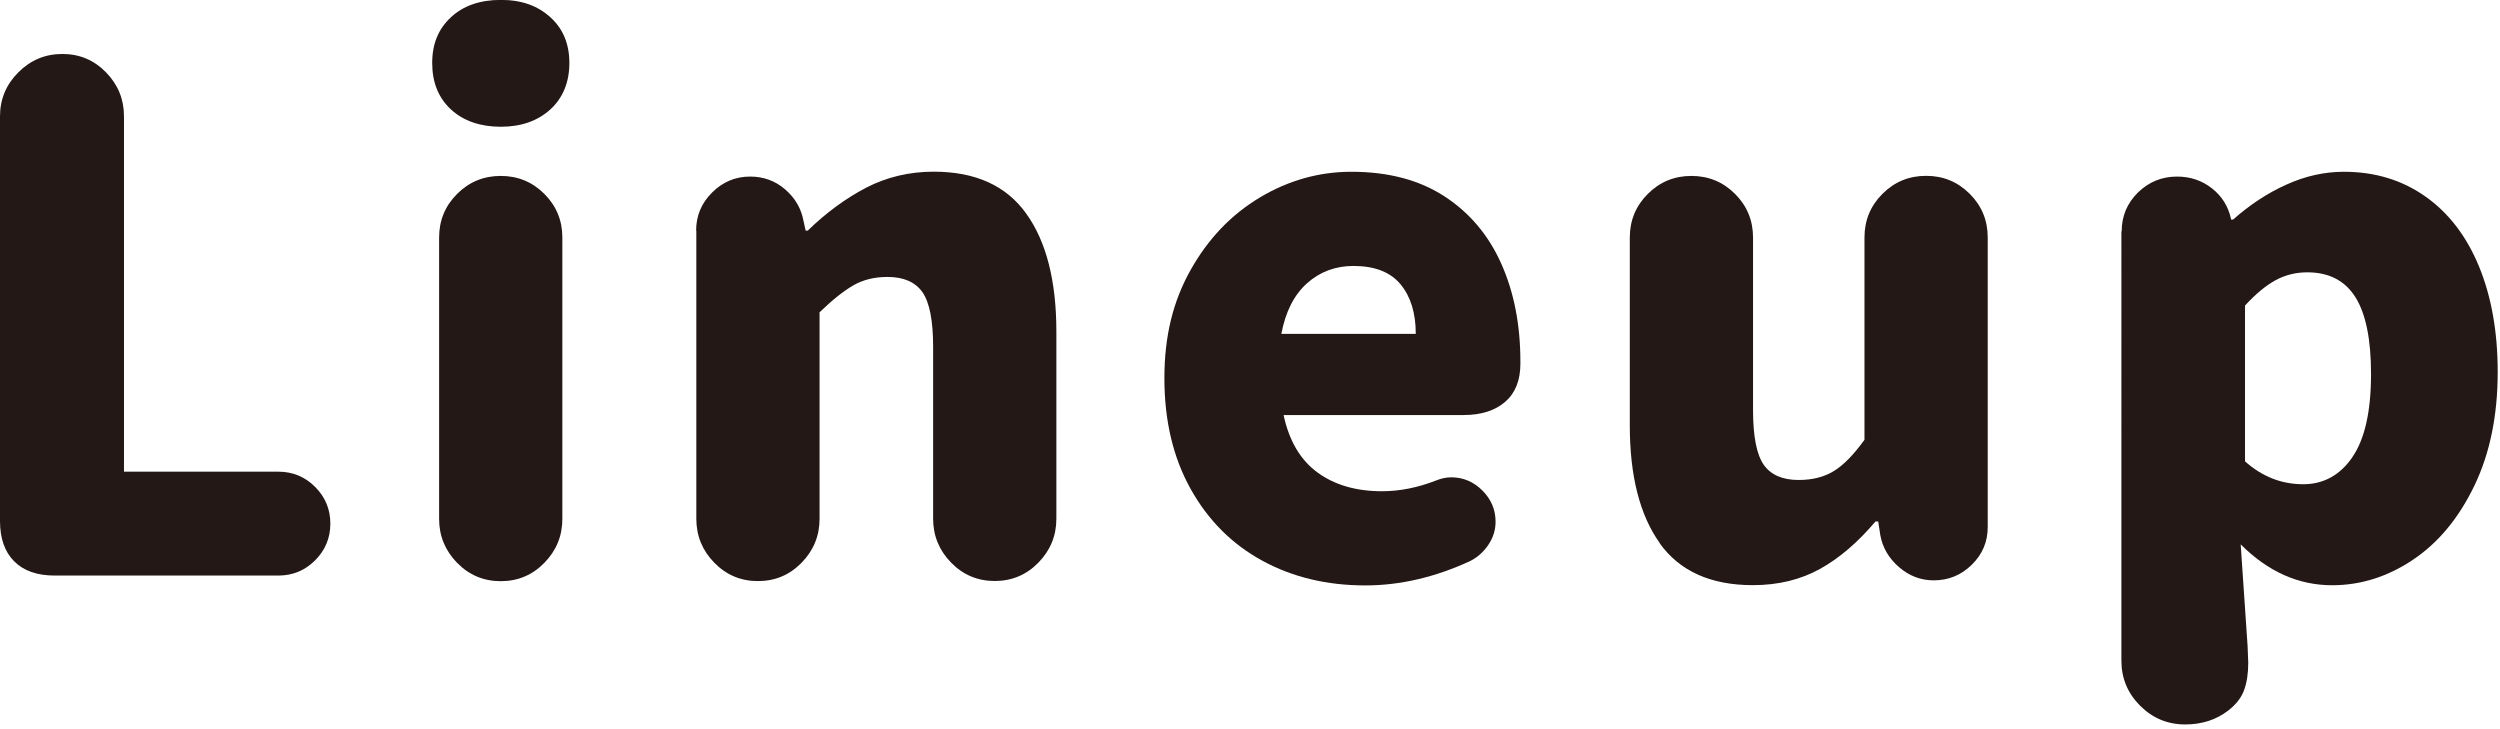
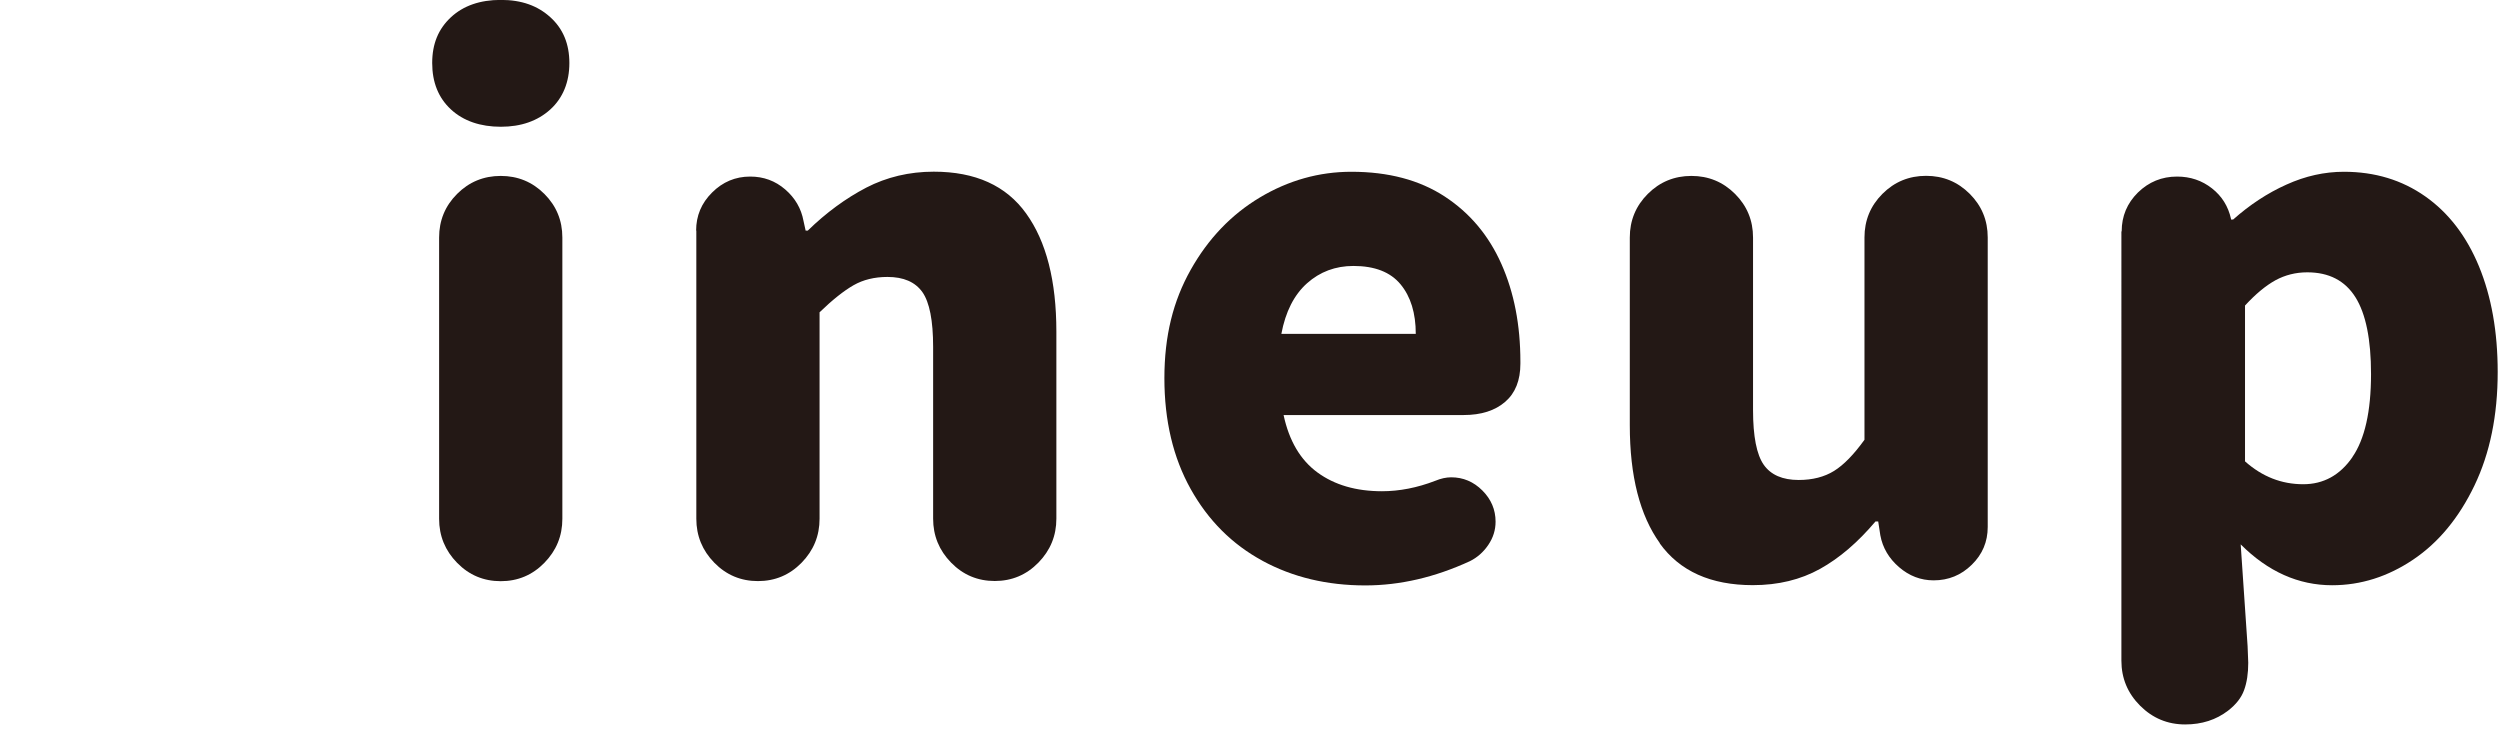
<svg xmlns="http://www.w3.org/2000/svg" id="_レイヤー_1" data-name="レイヤー 1" viewBox="0 0 271 79">
  <defs>
    <style>
      .cls-1 {
        fill: #231815;
        stroke-width: 0px;
      }
    </style>
  </defs>
-   <path class="cls-1" d="M0,12.61c0-1.85.66-3.44,1.99-4.77,1.33-1.33,2.92-1.99,4.77-1.99s3.43.66,4.73,1.99c1.3,1.33,1.95,2.92,1.95,4.77v38.52h16.74c1.55,0,2.88.55,3.98,1.65,1.1,1.1,1.65,2.43,1.65,3.98s-.55,2.88-1.65,3.98-2.43,1.65-3.98,1.65H5.93c-1.9,0-3.37-.51-4.39-1.54-1.03-1.03-1.54-2.49-1.54-4.39V12.61Z" />
  <path class="cls-1" d="M48.88,11.86c-1.35-1.25-2.03-2.93-2.03-5.03s.68-3.7,2.03-4.96c1.35-1.25,3.15-1.88,5.41-1.88s3.99.63,5.37,1.88c1.38,1.25,2.06,2.9,2.06,4.96s-.69,3.78-2.06,5.03c-1.38,1.25-3.17,1.88-5.37,1.88s-4.05-.62-5.41-1.88ZM47.6,25.75c0-1.85.65-3.43,1.95-4.73,1.3-1.3,2.88-1.95,4.73-1.95s3.43.65,4.73,1.95c1.3,1.3,1.95,2.88,1.95,4.73v30.49c0,1.85-.65,3.44-1.95,4.77-1.3,1.33-2.88,1.99-4.73,1.99s-3.43-.66-4.73-1.99c-1.3-1.33-1.95-2.92-1.95-4.77v-30.49Z" />
  <path class="cls-1" d="M75.46,25c0-1.6.57-2.98,1.73-4.13,1.15-1.15,2.53-1.73,4.13-1.73,1.45,0,2.71.46,3.79,1.39,1.08.93,1.74,2.07,1.99,3.42l.23,1.05h.23c2-1.95,4.12-3.5,6.34-4.66,2.23-1.15,4.67-1.73,7.32-1.73,4.51,0,7.85,1.51,10.02,4.54,2.18,3.03,3.27,7.3,3.27,12.8v20.27c0,1.85-.65,3.44-1.95,4.77-1.3,1.33-2.88,1.99-4.73,1.99s-3.43-.66-4.73-1.99c-1.3-1.33-1.95-2.92-1.95-4.77v-18.62c0-2.85-.39-4.83-1.16-5.93-.78-1.1-2.04-1.65-3.79-1.65-1.4,0-2.63.3-3.68.9-1.05.6-2.28,1.58-3.68,2.93v22.38c0,1.85-.65,3.44-1.95,4.77-1.3,1.33-2.88,1.99-4.73,1.99s-3.43-.66-4.73-1.99c-1.3-1.33-1.95-2.92-1.95-4.77v-31.24Z" />
  <path class="cls-1" d="M136.84,60.78c-3.28-1.78-5.87-4.37-7.77-7.77-1.9-3.4-2.85-7.41-2.85-12.01s.95-8.37,2.85-11.75,4.4-5.99,7.51-7.85c3.1-1.85,6.41-2.78,9.91-2.78,4,0,7.37.89,10.1,2.67,2.73,1.78,4.78,4.22,6.16,7.32,1.38,3.1,2.06,6.63,2.06,10.59v.23c0,1.8-.55,3.18-1.65,4.13-1.1.95-2.6,1.43-4.5,1.43h-19.52c.6,2.8,1.83,4.88,3.68,6.23,1.85,1.35,4.18,2.03,6.98,2.03,1.9,0,3.83-.38,5.78-1.13.6-.25,1.18-.38,1.73-.38,1.3,0,2.43.48,3.38,1.43.95.95,1.43,2.08,1.43,3.38,0,.9-.26,1.74-.79,2.52-.53.78-1.19,1.36-1.99,1.76-3.8,1.75-7.58,2.63-11.34,2.63-4.16,0-7.87-.89-11.15-2.67ZM153.47,36.19c0-2.25-.55-4.04-1.65-5.37-1.1-1.33-2.8-1.99-5.11-1.99-1.95,0-3.63.63-5.03,1.88s-2.33,3.08-2.78,5.48h14.57Z" />
  <path class="cls-1" d="M179.94,58.9c-2.18-3.03-3.27-7.29-3.27-12.8v-20.35c0-1.85.65-3.43,1.95-4.73s2.88-1.95,4.73-1.95,3.43.65,4.73,1.95c1.3,1.3,1.95,2.88,1.95,4.73v18.7c0,2.85.39,4.83,1.16,5.93s2.04,1.65,3.79,1.65c1.5,0,2.78-.33,3.83-.98,1.05-.65,2.15-1.78,3.3-3.38v-21.93c0-1.85.65-3.43,1.95-4.73s2.88-1.95,4.73-1.95,3.43.65,4.73,1.95c1.3,1.3,1.95,2.88,1.95,4.73v31.39c0,1.6-.58,2.97-1.73,4.09-1.15,1.13-2.53,1.69-4.13,1.69-1.4,0-2.65-.48-3.75-1.43-1.1-.95-1.78-2.1-2.03-3.45l-.23-1.5h-.3c-1.9,2.25-3.9,3.97-6.01,5.14s-4.53,1.76-7.28,1.76c-4.56,0-7.92-1.51-10.1-4.54Z" />
  <path class="cls-1" d="M229.99,25.08c0-1.65.59-3.05,1.76-4.21,1.18-1.15,2.59-1.73,4.24-1.73,1.45,0,2.71.43,3.79,1.28,1.08.85,1.76,1.95,2.06,3.3v.08h.23c1.8-1.6,3.73-2.87,5.78-3.79,2.05-.93,4.13-1.39,6.23-1.39,3.35,0,6.29.89,8.82,2.67,2.53,1.78,4.47,4.31,5.82,7.58,1.35,3.28,2.03,7.1,2.03,11.45,0,4.71-.84,8.81-2.52,12.31-1.68,3.5-3.89,6.18-6.64,8.03-2.75,1.85-5.68,2.78-8.79,2.78-3.65,0-6.96-1.48-9.91-4.43l.75,11.04.07,1.8c0,1.15-.15,2.14-.45,2.96-.3.83-.88,1.56-1.73,2.22-1.3,1-2.85,1.5-4.66,1.5-1.9,0-3.53-.68-4.88-2.03s-2.03-2.98-2.03-4.88V25.08ZM254.99,49.56c1.35-1.95,2.03-4.96,2.03-9.01,0-3.75-.56-6.53-1.69-8.33-1.13-1.8-2.87-2.7-5.22-2.7-1.25,0-2.4.29-3.45.86-1.05.58-2.15,1.49-3.3,2.74v16.89c1.85,1.65,3.95,2.48,6.31,2.48,2.2,0,3.98-.98,5.33-2.93Z" />
</svg>